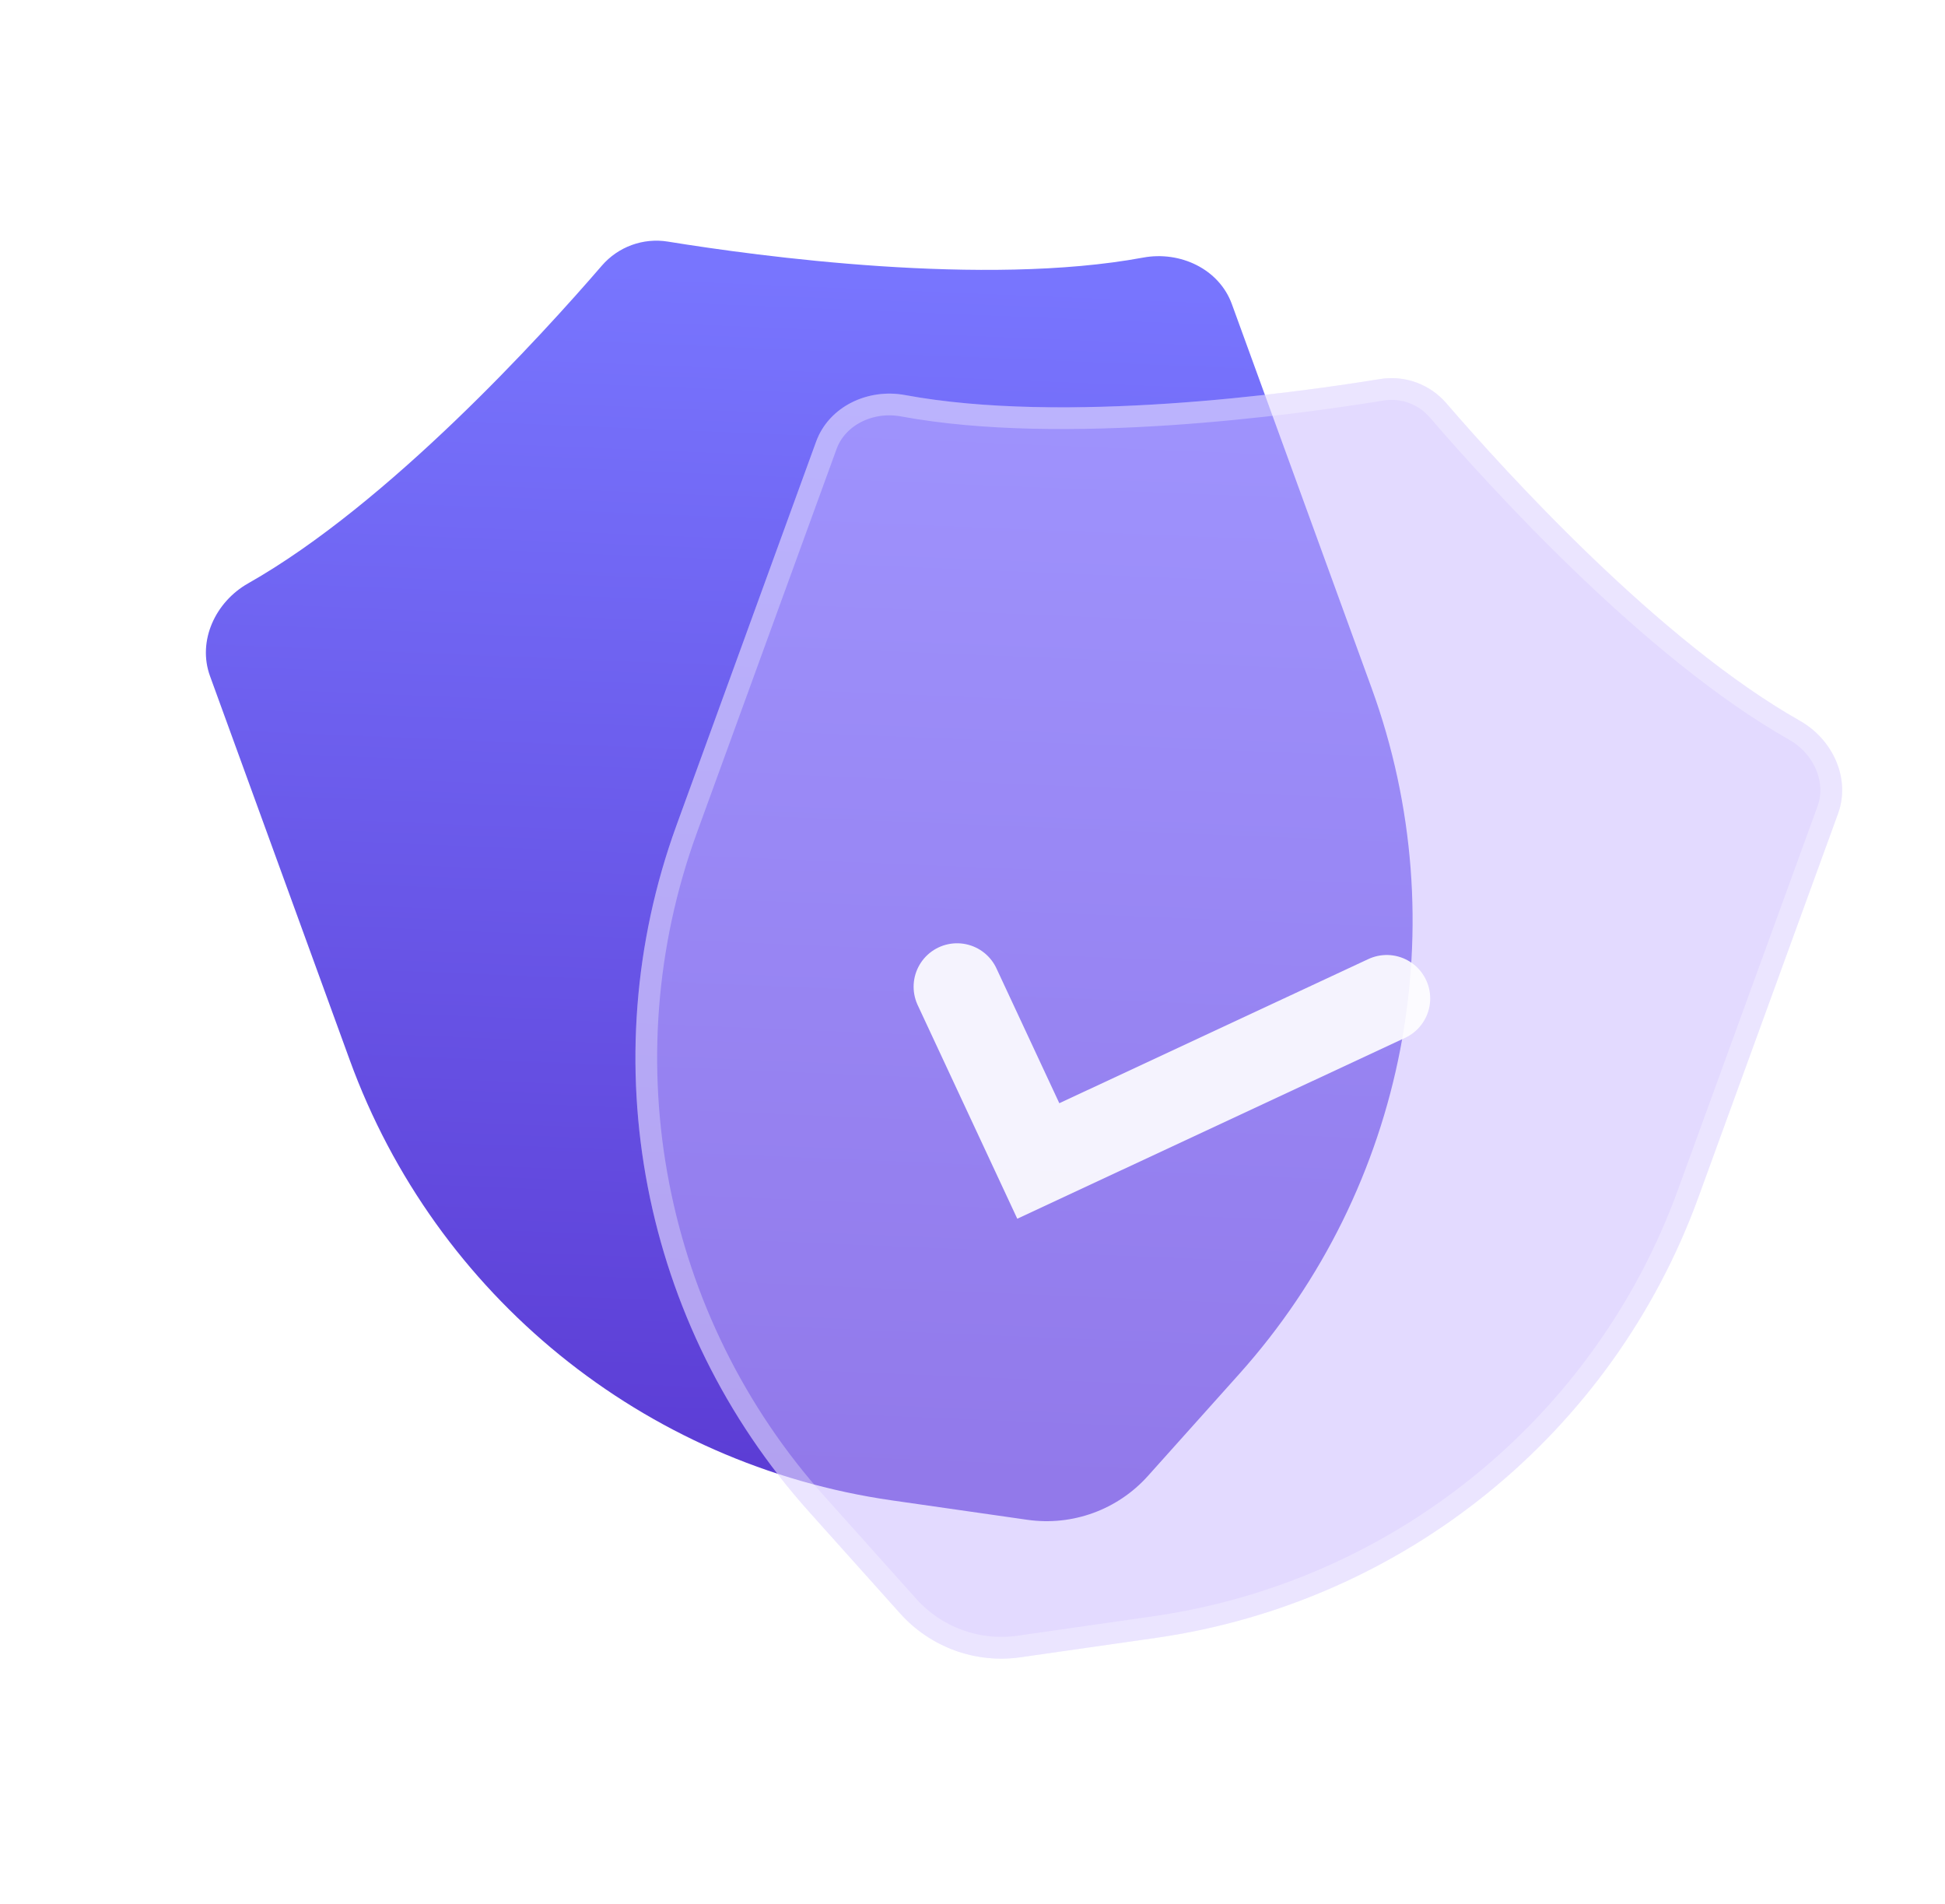
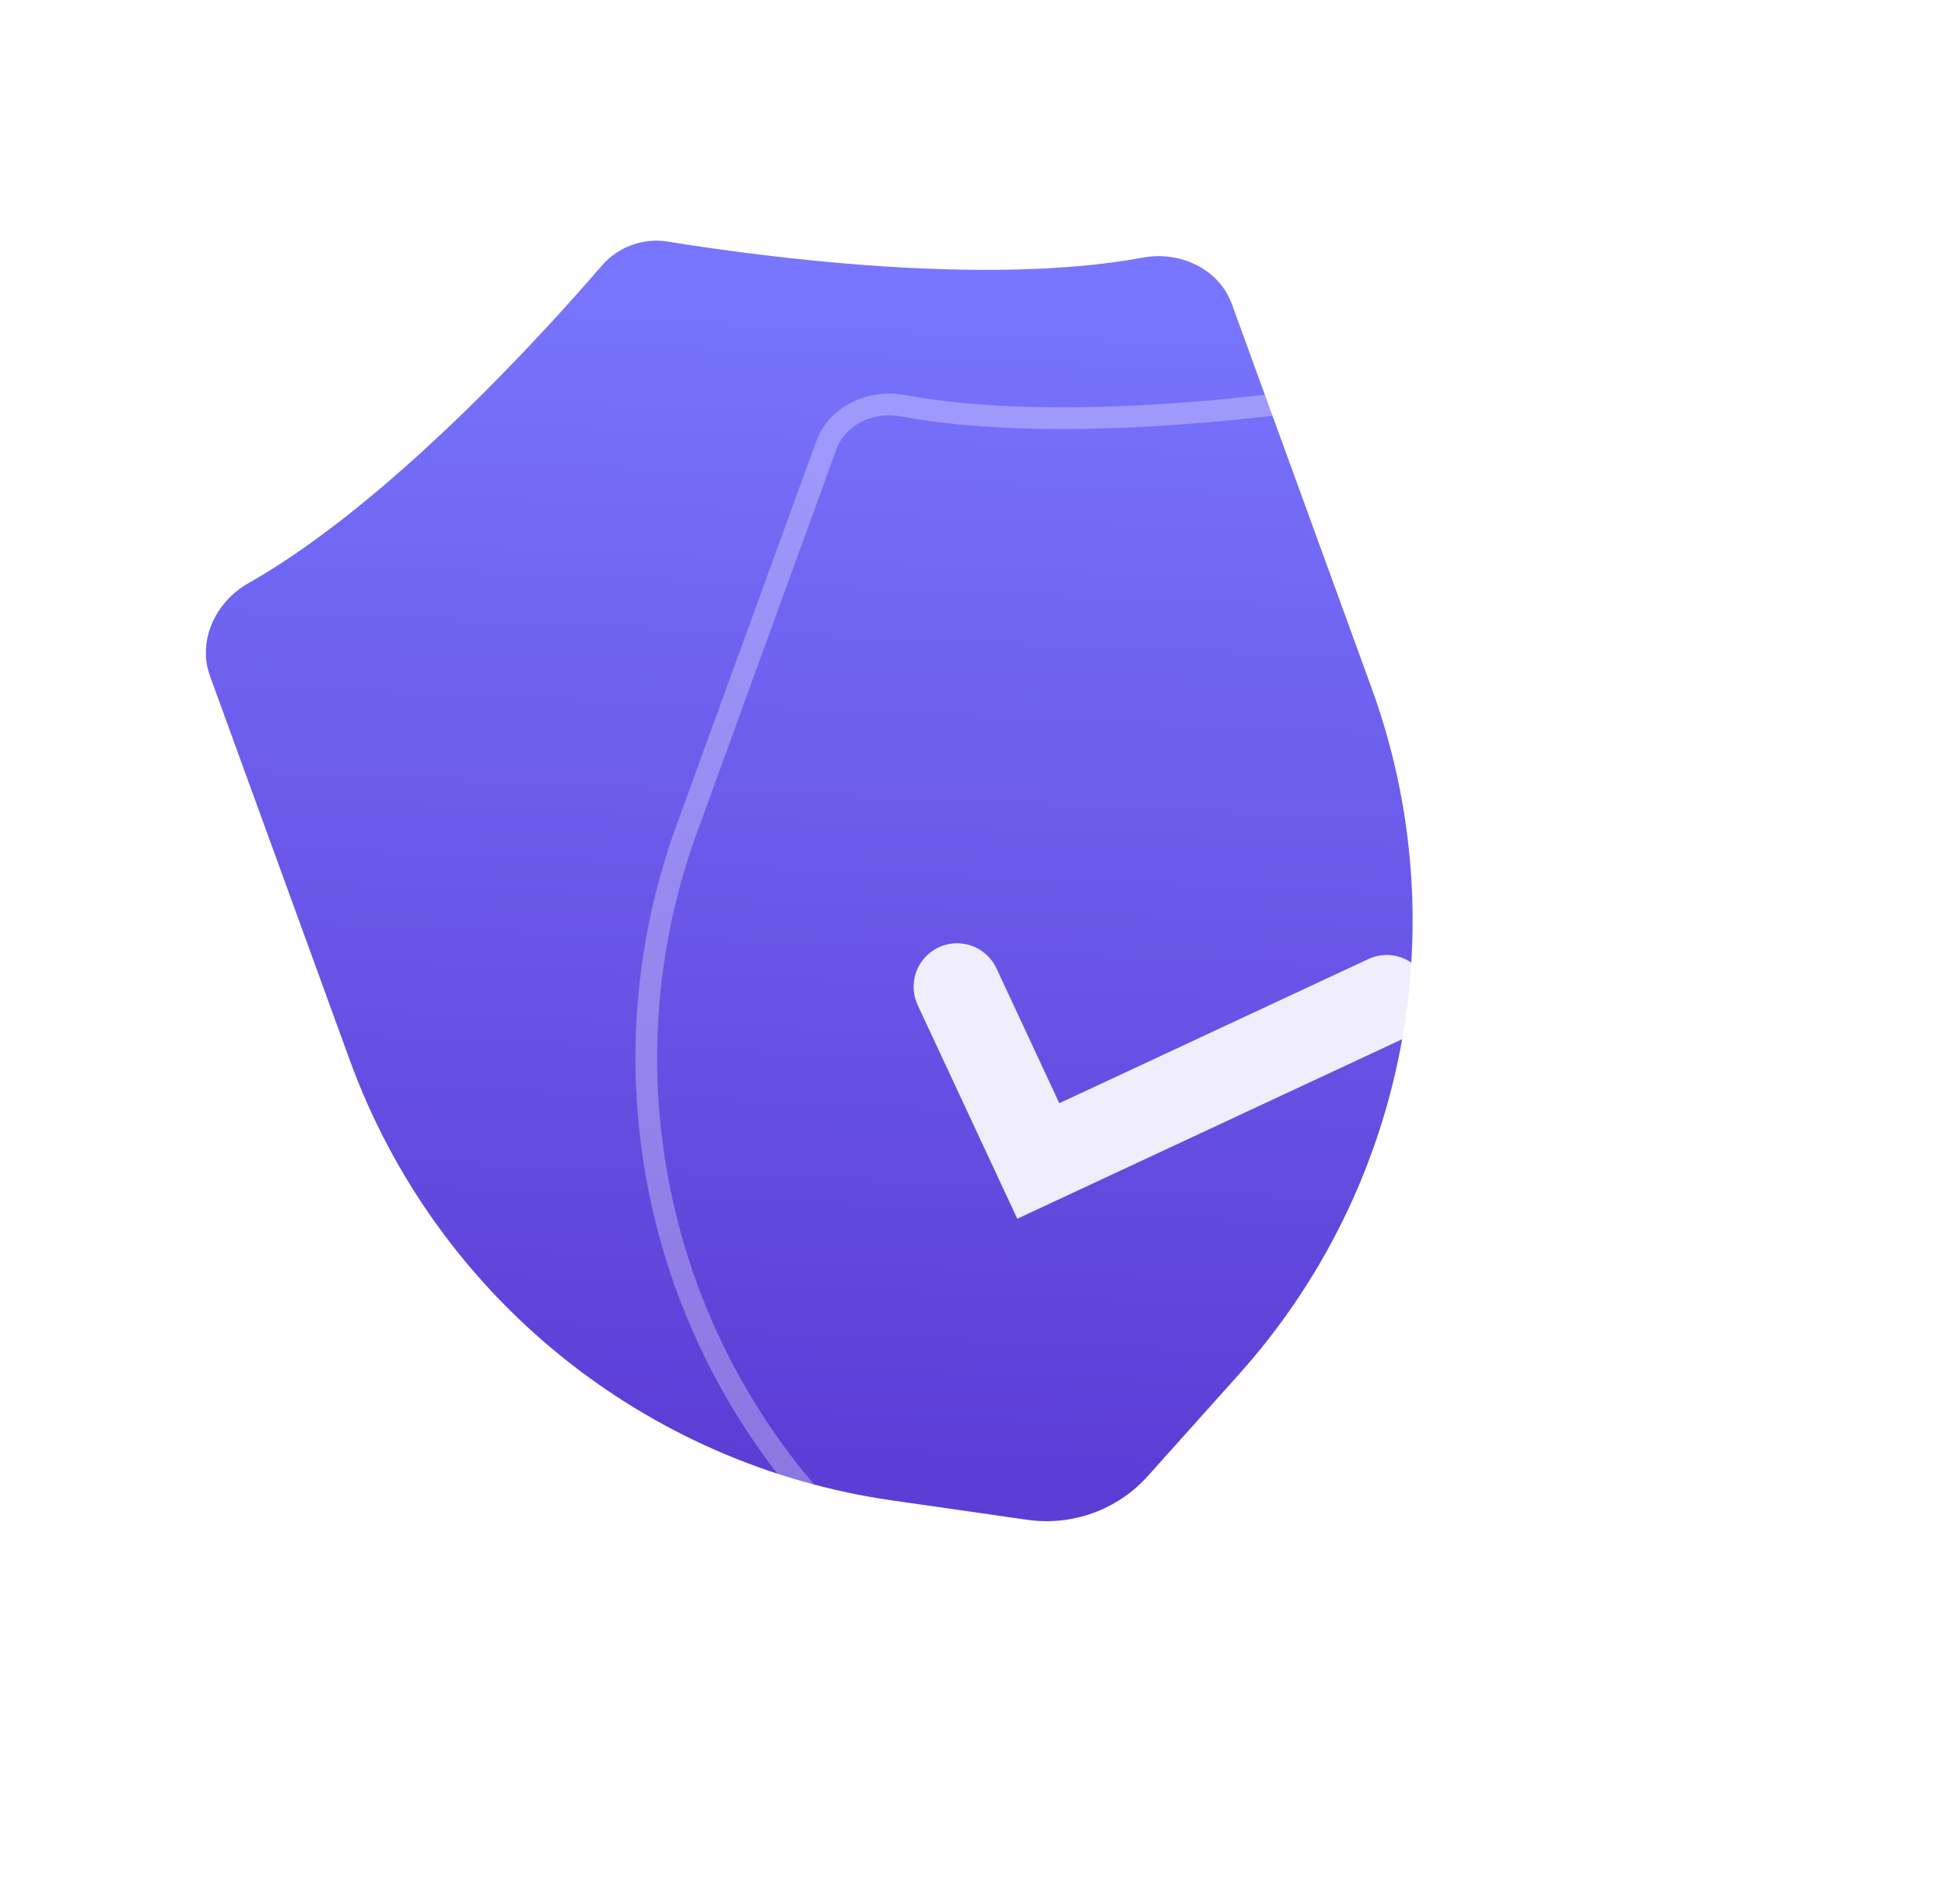
<svg xmlns="http://www.w3.org/2000/svg" width="47" height="46" viewBox="0 0 47 46" fill="none">
  <g clip-path="url(#clip0_3171_10202)">
    <path d="M5.075 16.336C4.765 15.484 5.206 14.542 5.996 14.095C9.389 12.174 13.091 8.102 14.542 6.42C14.938 5.961 15.543 5.74 16.142 5.838C18.334 6.193 23.788 6.934 27.622 6.224C28.514 6.058 29.458 6.496 29.768 7.349L33.144 16.624C35.216 22.316 33.986 28.686 29.945 33.198L27.74 35.66C27.007 36.479 25.914 36.876 24.827 36.721L21.555 36.252C15.559 35.393 10.522 31.303 8.451 25.611L5.075 16.336Z" fill="url(#paint0_linear_3171_10202)" />
    <g filter="url(#filter0_bi_3171_10202)">
-       <path d="M18.783 11.608C19.094 10.755 20.038 10.318 20.93 10.483C24.764 11.193 30.217 10.453 32.41 10.097C33.008 9.999 33.614 10.22 34.01 10.679C35.461 12.361 39.162 16.433 42.556 18.354C43.345 18.801 43.787 19.743 43.477 20.596L40.101 29.87C38.029 35.562 32.993 39.652 26.997 40.511L23.724 40.98C22.637 41.136 21.544 40.738 20.812 39.92L18.606 37.457C14.565 32.945 13.336 26.575 15.408 20.883L18.783 11.608Z" fill="#C9B6FF" fill-opacity="0.5" />
      <path d="M19.03 11.698C19.289 10.987 20.093 10.595 20.882 10.741C24.767 11.46 30.263 10.711 32.452 10.356C32.96 10.273 33.474 10.46 33.811 10.851C35.259 12.53 38.988 16.637 42.426 18.582C43.125 18.978 43.489 19.795 43.23 20.506L39.854 29.781C37.816 35.382 32.86 39.406 26.96 40.251L23.687 40.72C22.687 40.863 21.681 40.497 21.007 39.745L18.802 37.282C14.825 32.842 13.616 26.573 15.654 20.973L19.03 11.698Z" stroke="white" stroke-opacity="0.3" stroke-width="0.525" />
    </g>
    <path opacity="0.9" d="M23.127 23.841L25.09 28.051L33.51 24.124" stroke="white" stroke-width="2.1" stroke-linecap="round" />
  </g>
  <defs>
    <filter id="filter0_bi_3171_10202" x="4.283" y="-0.059" width="49.427" height="51.205" filterUnits="userSpaceOnUse" color-interpolation-filters="sRGB">
      <feFlood flood-opacity="0" result="BackgroundImageFix" />
      <feGaussianBlur in="BackgroundImageFix" stdDeviation="5.067" />
      <feComposite in2="SourceAlpha" operator="in" result="effect1_backgroundBlur_3171_10202" />
      <feBlend mode="normal" in="SourceGraphic" in2="effect1_backgroundBlur_3171_10202" result="shape" />
      <feColorMatrix in="SourceAlpha" type="matrix" values="0 0 0 0 0 0 0 0 0 0 0 0 0 0 0 0 0 0 127 0" result="hardAlpha" />
      <feOffset dx="0.938" dy="-0.938" />
      <feGaussianBlur stdDeviation="1.877" />
      <feComposite in2="hardAlpha" operator="arithmetic" k2="-1" k3="1" />
      <feColorMatrix type="matrix" values="0 0 0 0 1 0 0 0 0 1 0 0 0 0 1 0 0 0 0.1 0" />
      <feBlend mode="normal" in2="shape" result="effect2_innerShadow_3171_10202" />
    </filter>
    <linearGradient id="paint0_linear_3171_10202" x1="16.461" y1="6.545" x2="15.277" y2="35.238" gradientUnits="userSpaceOnUse">
      <stop stop-color="#7875FE" />
      <stop offset="1" stop-color="#5C3DD5" />
    </linearGradient>
    <clipPath id="clip0_3171_10202">
      <rect x="3.178" y="2.288" width="42" height="42" rx="1.75" fill="white" />
    </clipPath>
  </defs>
</svg>